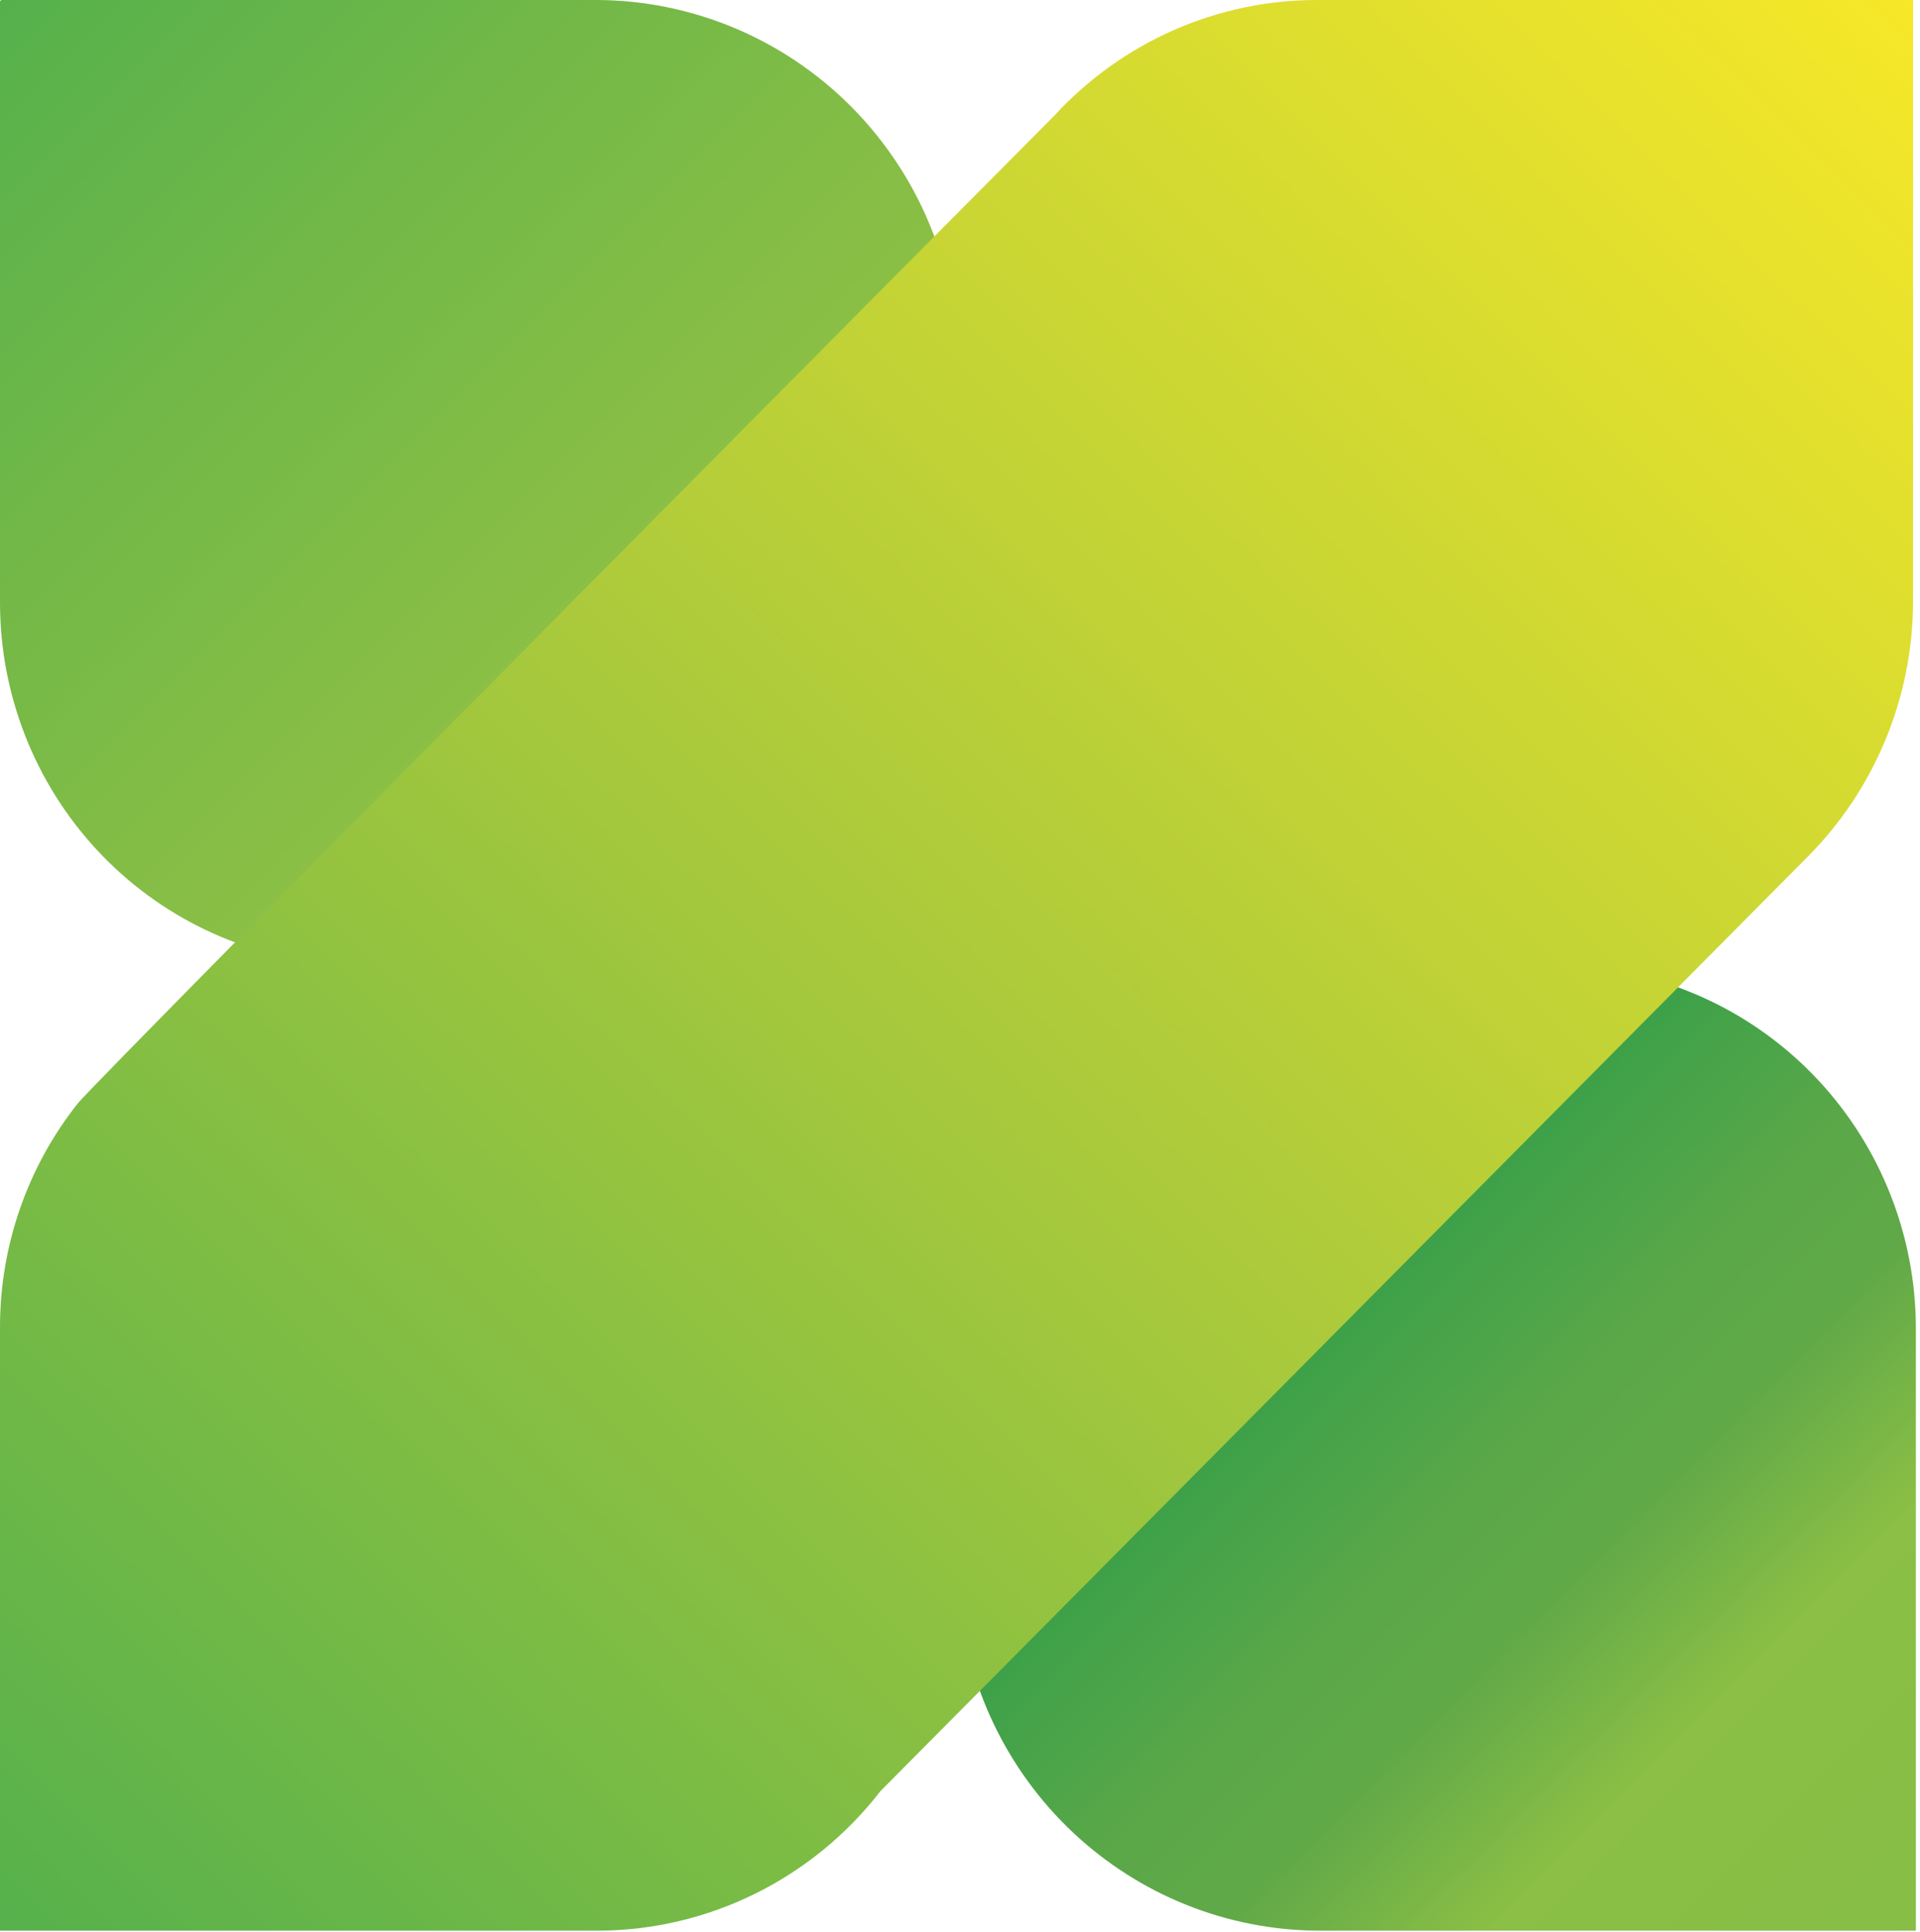
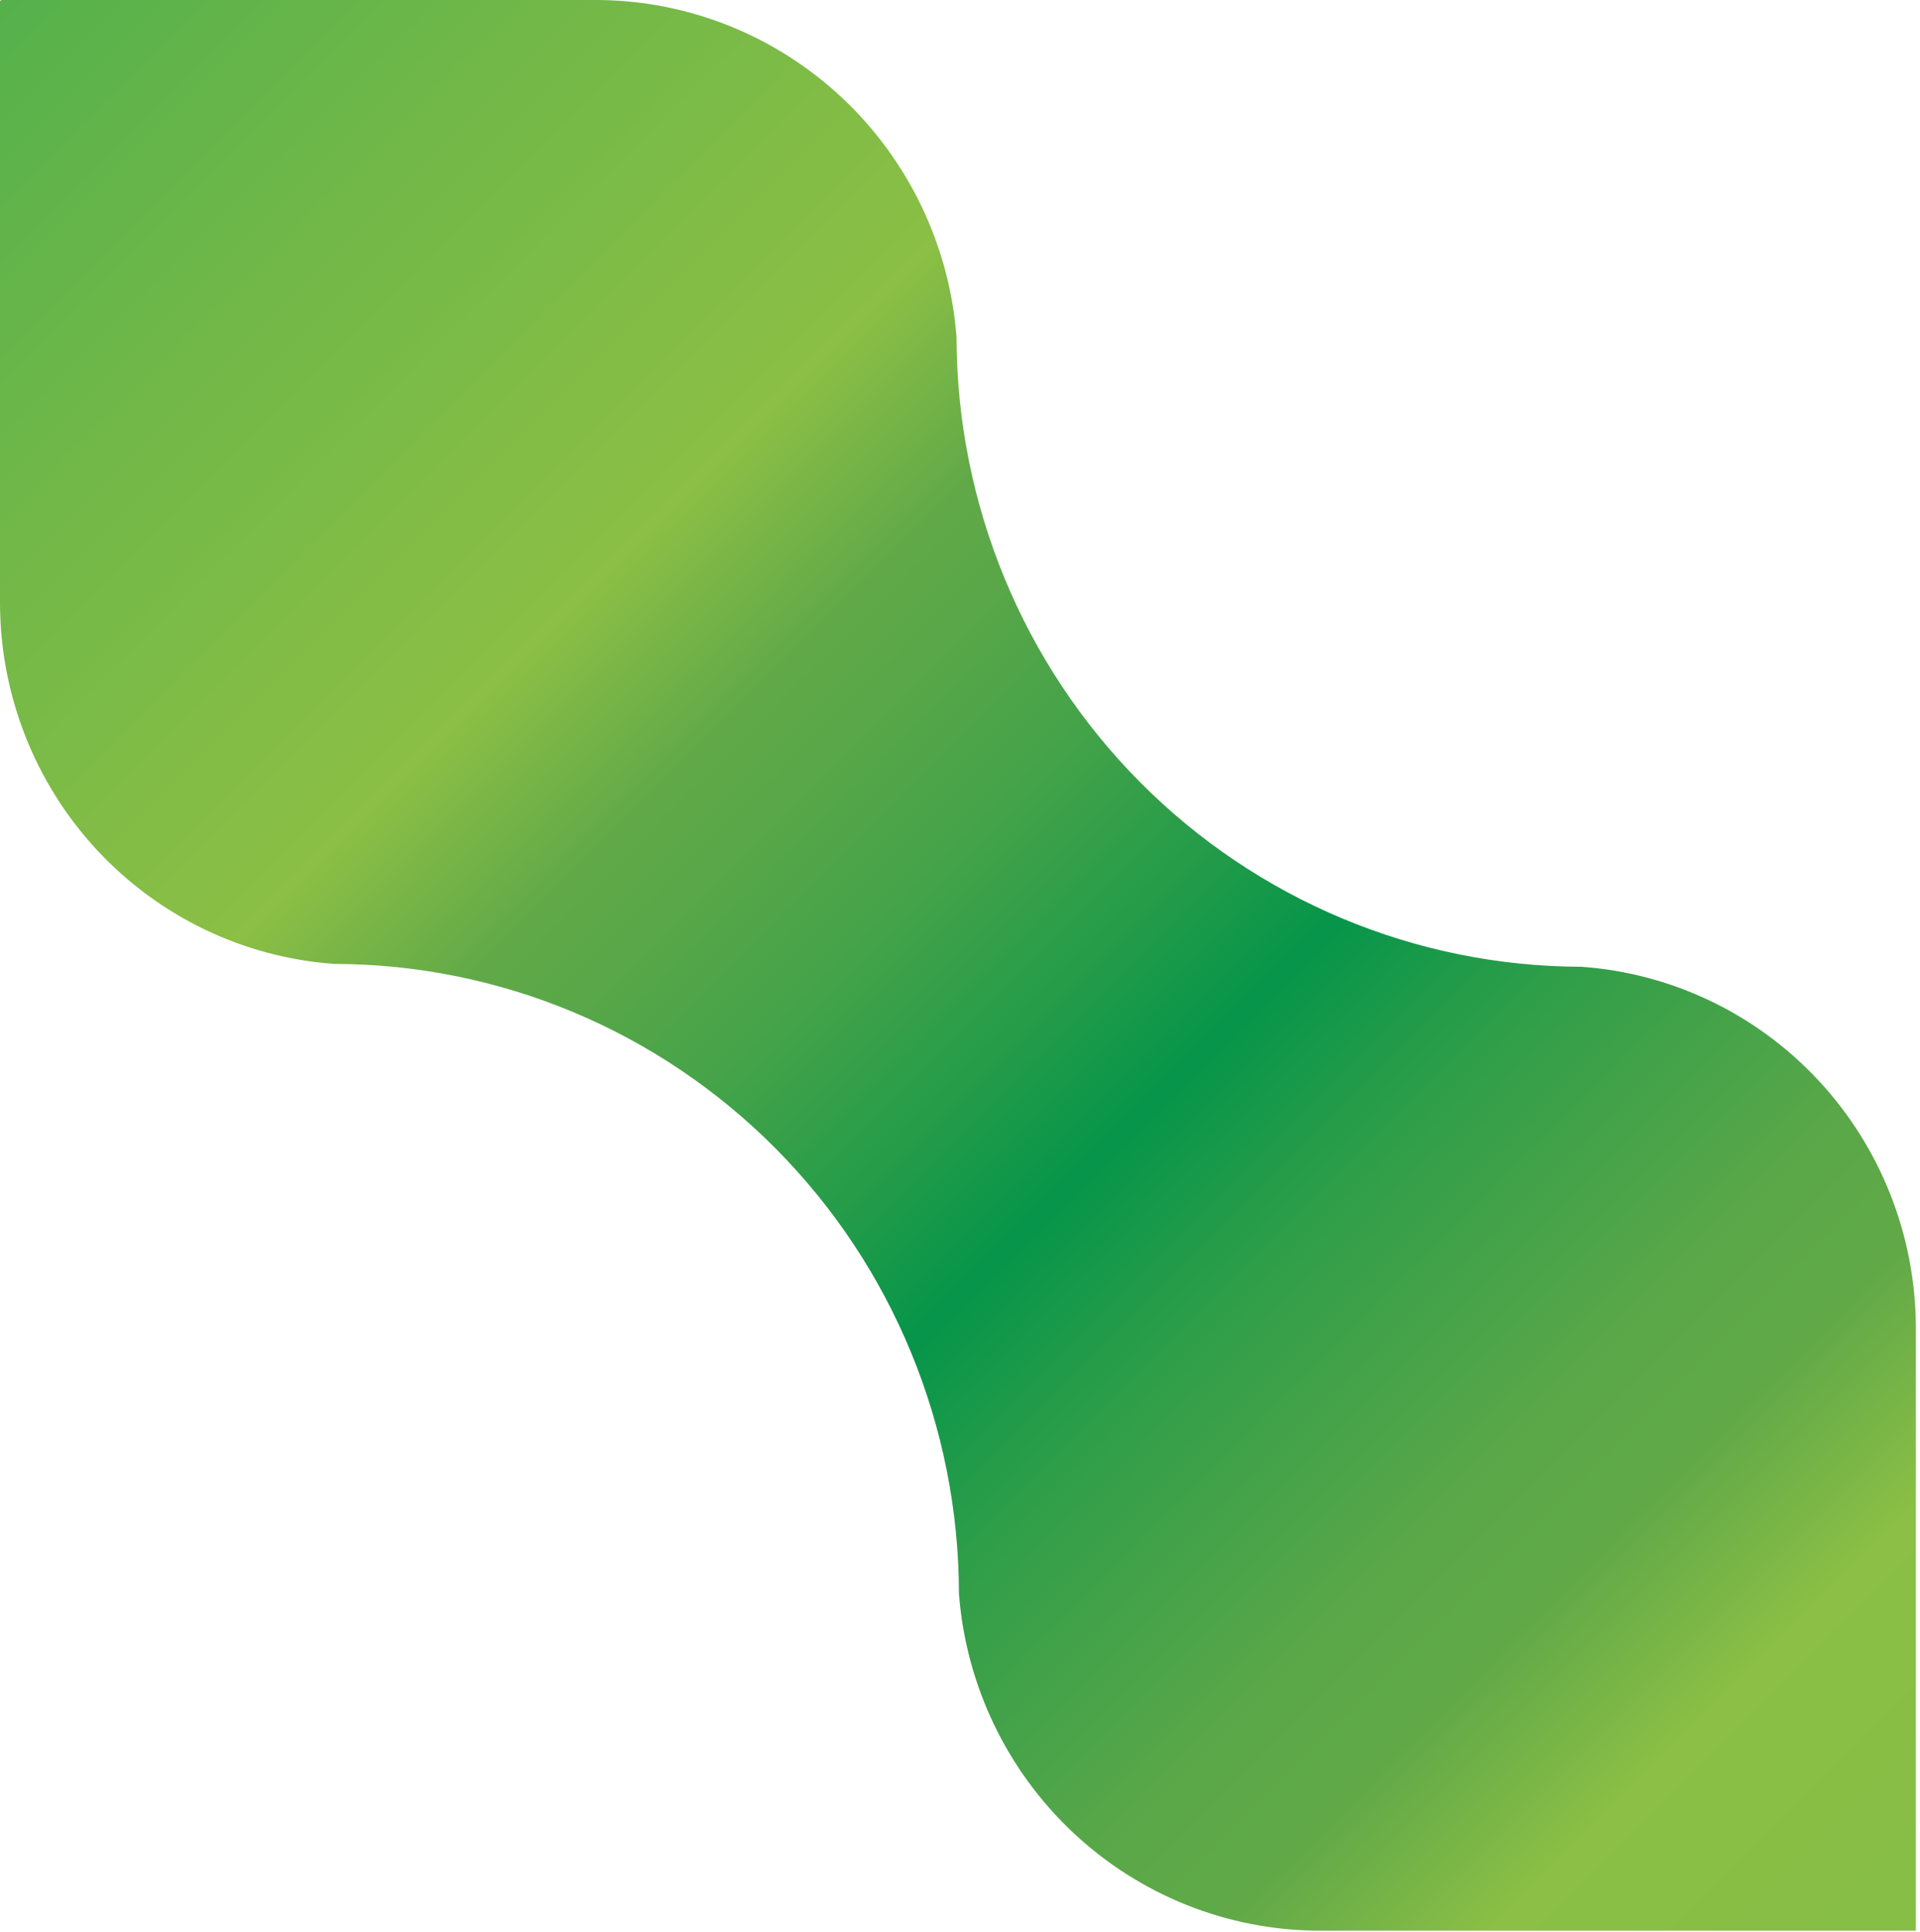
<svg xmlns="http://www.w3.org/2000/svg" width="319" height="321" viewBox="0 0 319 321" fill="none">
  <path fill-rule="evenodd" clip-rule="evenodd" d="M0 0.209V100.244C0.031 115.465 5.782 130.11 16.095 141.229C26.408 152.349 40.517 159.118 55.583 160.175C83.092 160.229 109.458 171.271 128.904 190.883C148.35 210.494 159.289 237.075 159.324 264.801C160.48 279.958 167.239 294.124 178.262 304.498C189.286 314.872 203.772 320.698 218.854 320.822H318.314V220.578C318.267 205.361 312.511 190.726 302.201 179.61C291.892 168.493 277.791 161.719 262.731 160.647C235.216 160.594 208.843 149.553 189.386 129.944C169.93 110.334 158.976 83.753 158.923 56.021C157.768 40.876 151.019 26.719 140.01 16.346C129 5.974 114.531 0.141 99.461 0H0.208L0 0.209Z" fill="url(#paint0_linear_1655_42)" />
-   <path d="M218.854 4.22921e-05C210.668 -0.01 202.568 1.686 195.064 4.981C187.559 8.275 180.811 13.098 175.243 19.146C175.243 19.146 15.718 179.725 12.909 183.366C4.542 193.935 -0.01 207.057 1.65133e-05 220.578V320.822H99.461C108.497 320.778 117.406 318.668 125.516 314.651C133.626 310.634 140.726 304.815 146.281 297.632L300.121 142.58C305.727 137.001 310.181 130.357 313.223 123.033C316.266 115.708 317.837 107.848 317.846 99.907V4.22921e-05H218.854Z" fill="url(#paint1_linear_1655_42)" />
  <defs>
    <linearGradient id="paint0_linear_1655_42" x1="372.207" y1="374.716" x2="-1.70138e-05" y2="2.509" gradientUnits="userSpaceOnUse">
      <stop stop-color="#7FBC47" />
      <stop offset="0.24" stop-color="#8BBF45" />
      <stop offset="0.3" stop-color="#61A948" />
      <stop offset="0.34" stop-color="#5BA848" />
      <stop offset="0.38" stop-color="#4AA449" />
      <stop offset="0.44" stop-color="#2E9E49" />
      <stop offset="0.5" stop-color="#06954A" />
      <stop offset="0.54" stop-color="#219B49" />
      <stop offset="0.6" stop-color="#44A349" />
      <stop offset="0.65" stop-color="#59A748" />
      <stop offset="0.68" stop-color="#61A948" />
      <stop offset="0.74" stop-color="#8BBF45" />
      <stop offset="0.88" stop-color="#71B848" />
      <stop offset="1" stop-color="#56B14C" />
    </linearGradient>
    <linearGradient id="paint1_linear_1655_42" x1="-3.30011e-05" y1="320.822" x2="317.847" y2="1.90237e-05" gradientUnits="userSpaceOnUse">
      <stop stop-color="#56B14C" />
      <stop offset="0.5" stop-color="#ACCA3B" />
      <stop offset="1" stop-color="#F7E828" />
    </linearGradient>
  </defs>
</svg>